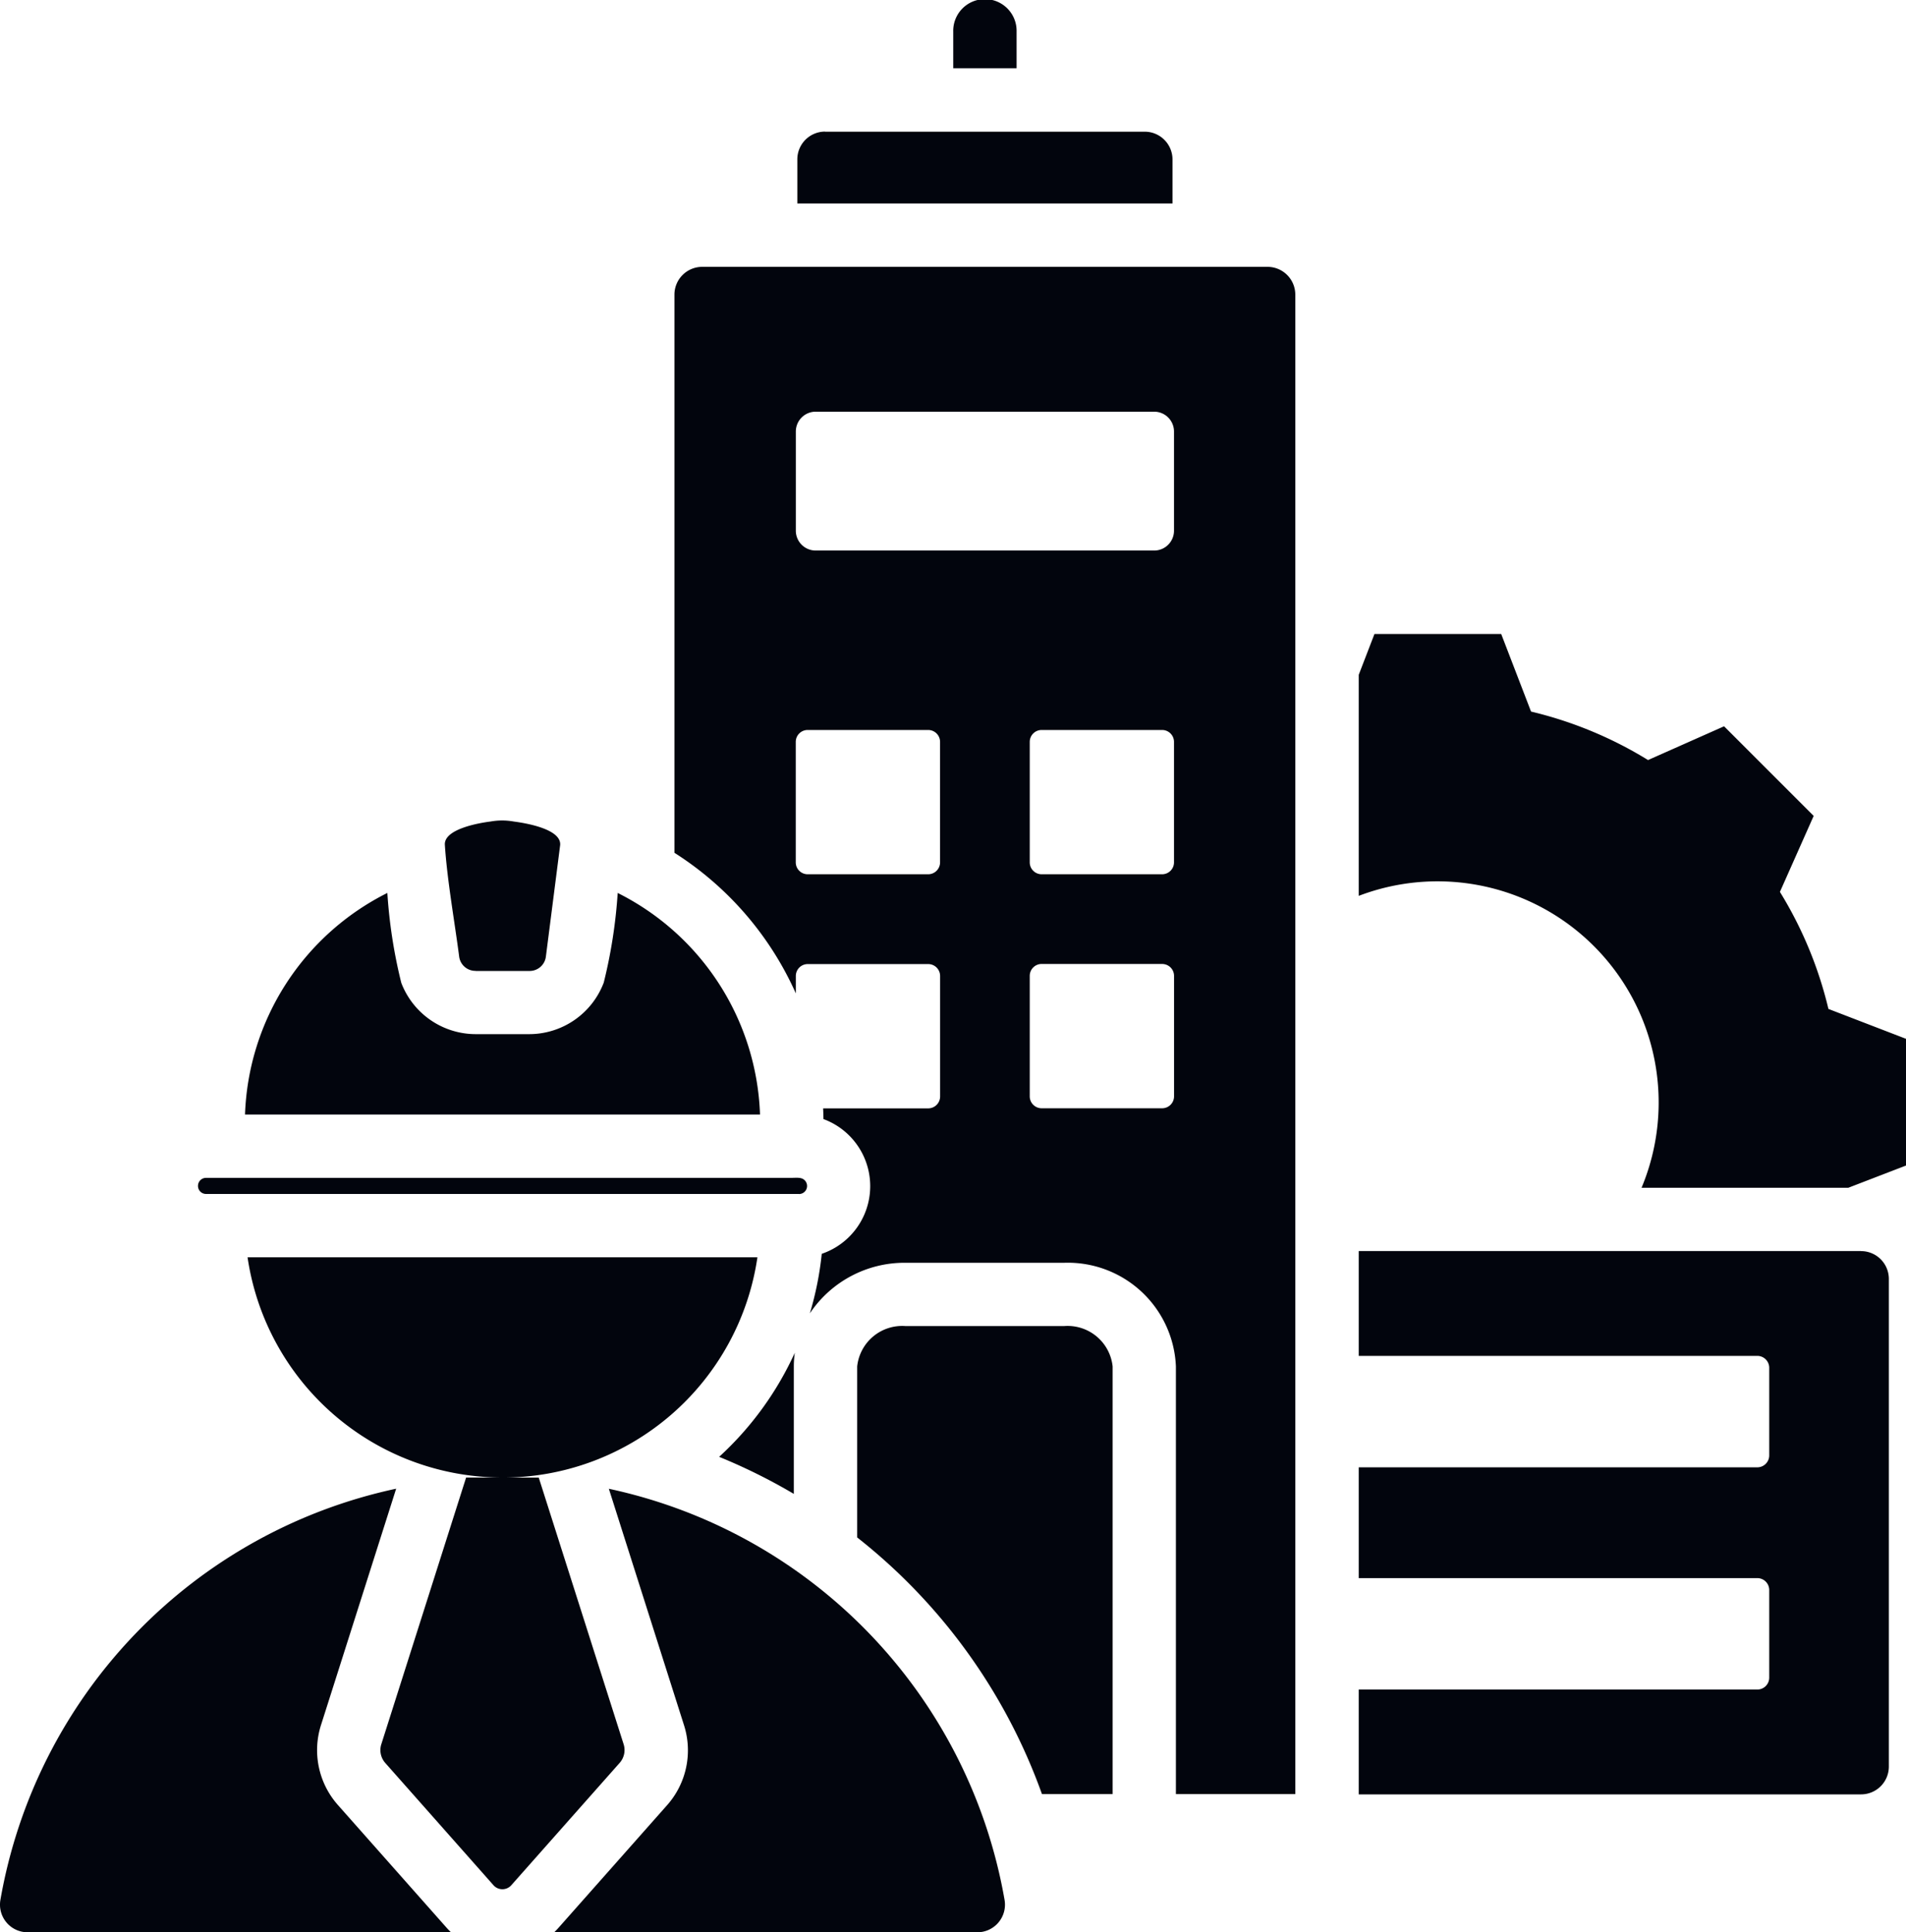
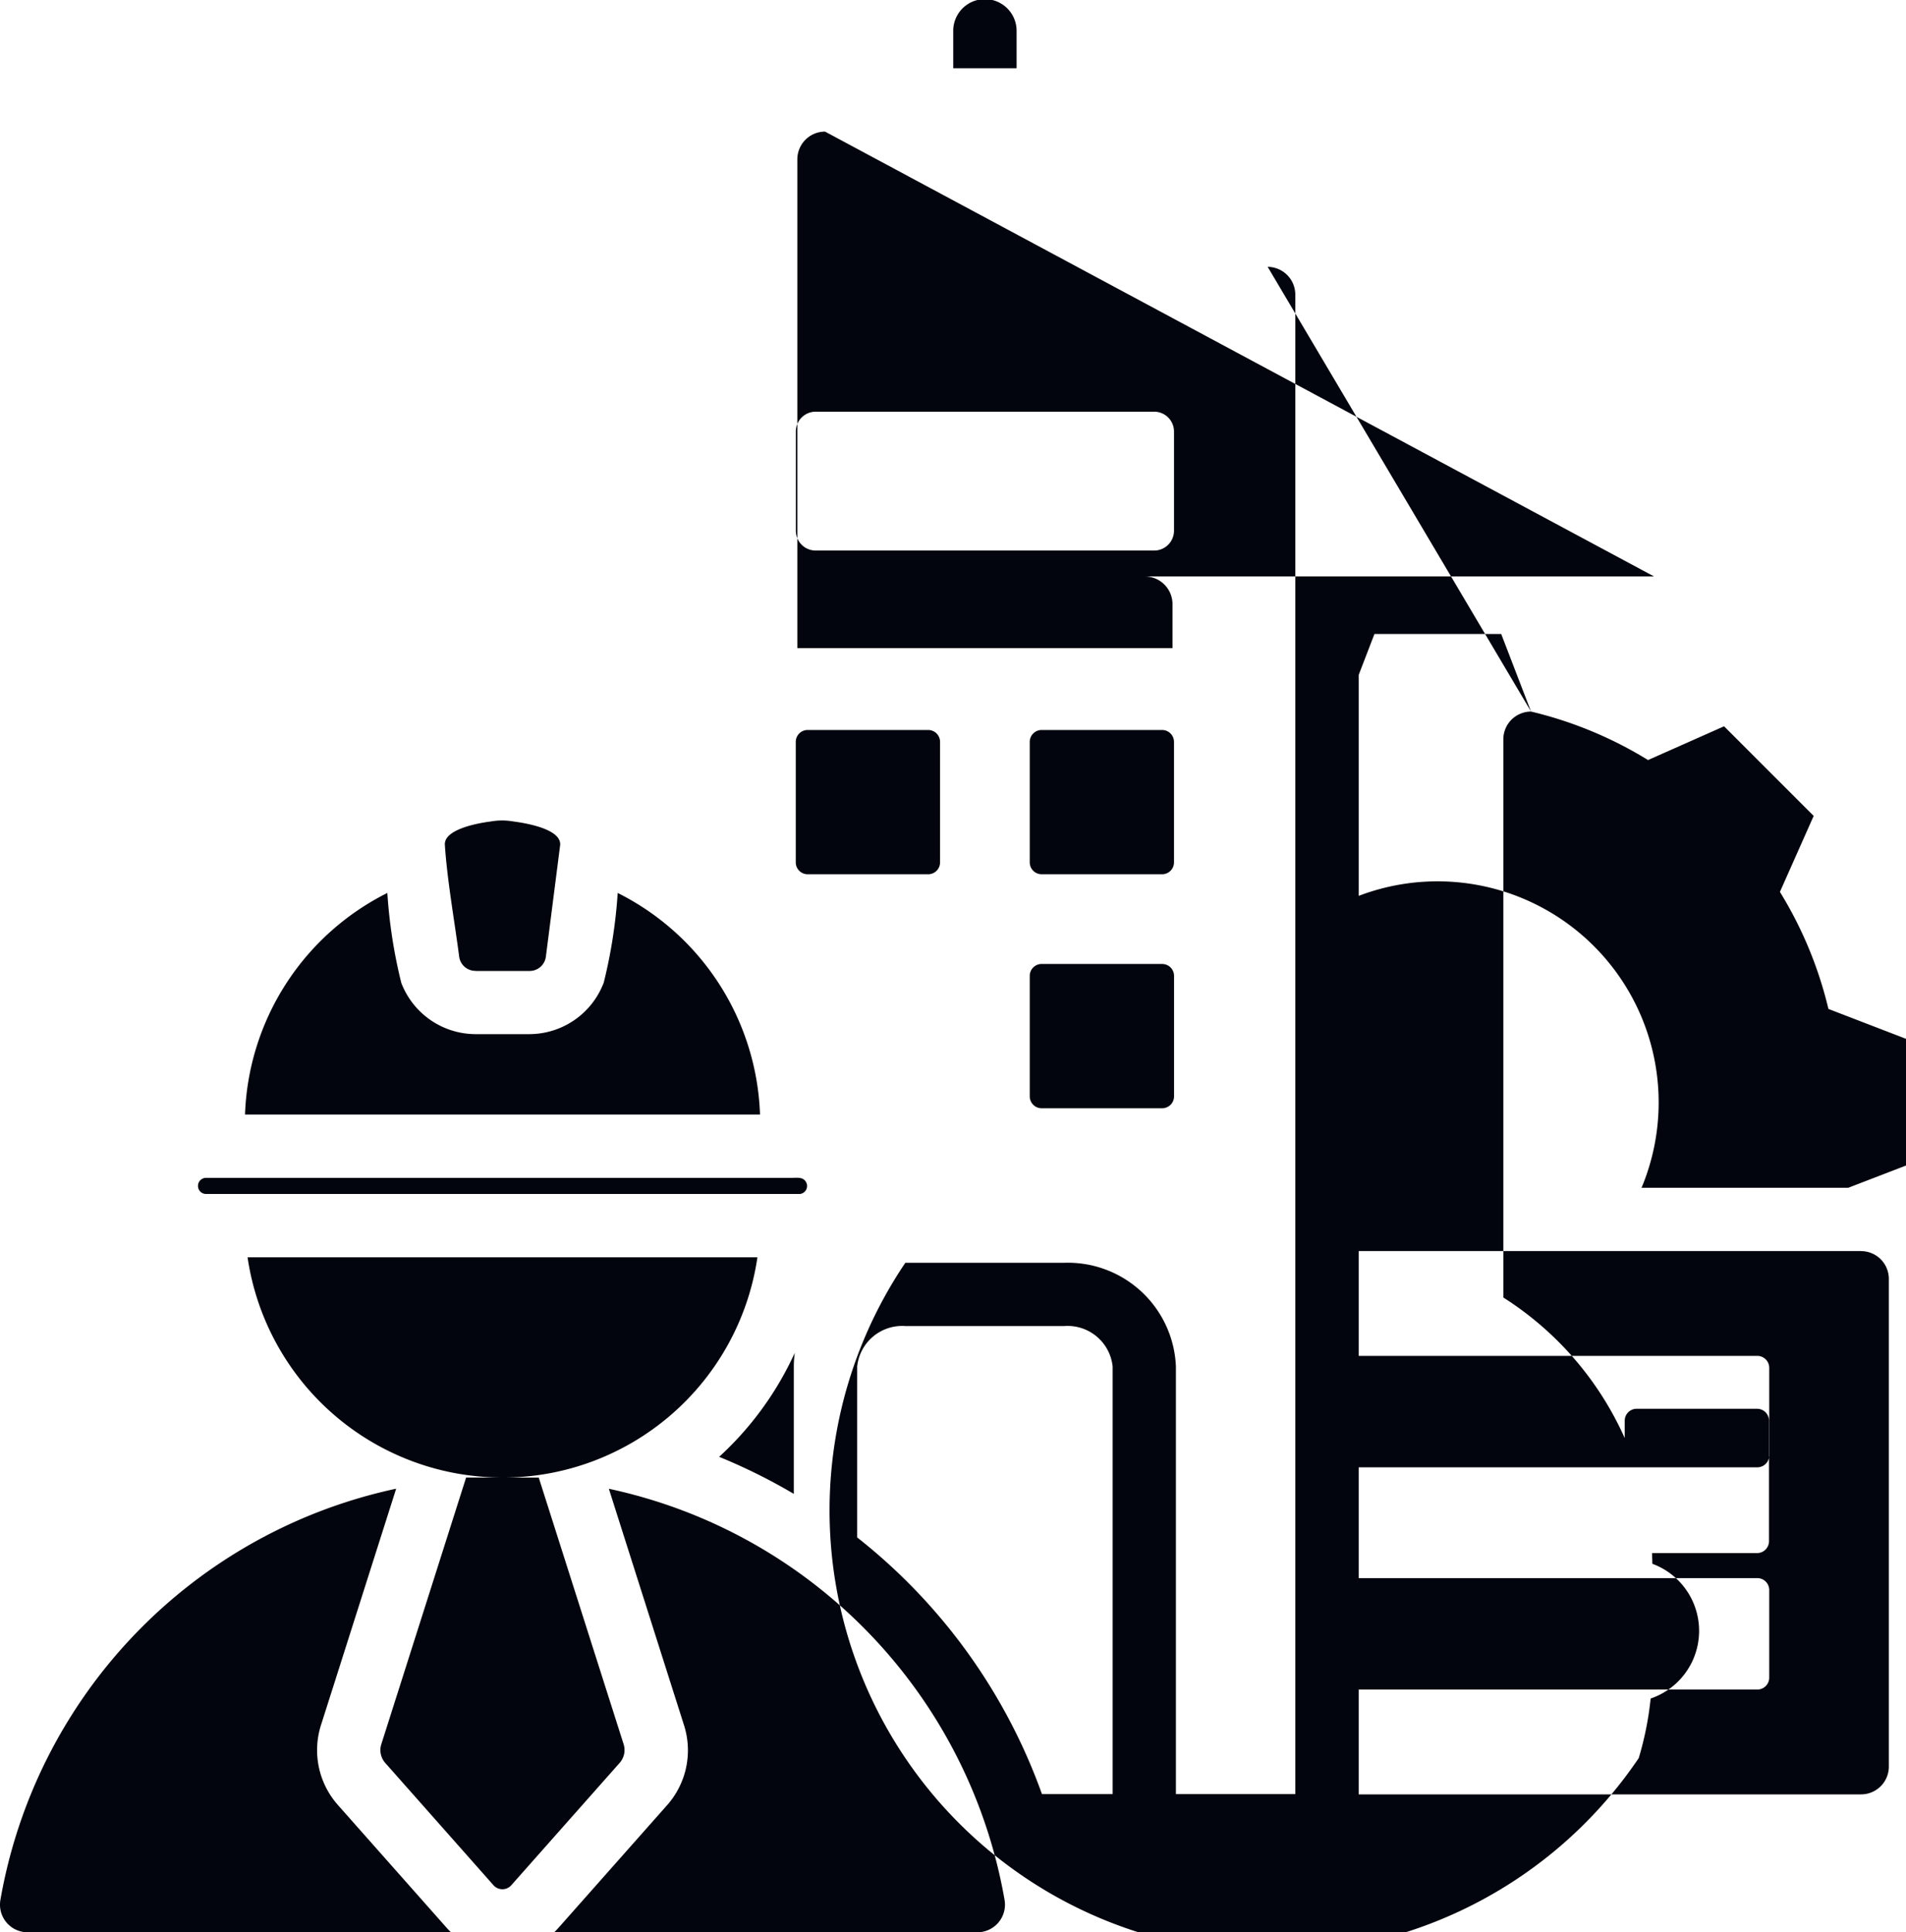
<svg xmlns="http://www.w3.org/2000/svg" width="80" height="81.103" viewBox="0 0 80 81.103">
-   <path d="M1.164,81.1H18.929q-.105-.1-.2-.209l-4.54-5.126a3.47,3.47,0,0,1-.713-3.372l3.152-9.911A21.409,21.409,0,0,0,.017,79.741,1.159,1.159,0,0,0,1.164,81.1Zm18.4-19.086h1.514a10.815,10.815,0,0,1-10.687-9.243h21.4A10.815,10.815,0,0,1,21.1,62.017h1.513L26.173,73.2A.811.811,0,0,1,26,74l-4.54,5.126a.5.5,0,0,1-.746,0L16.177,74a.811.811,0,0,1-.17-.8Zm5.772-20.76a3.348,3.348,0,0,1-3.128,2.15H19.972a3.348,3.348,0,0,1-3.128-2.15,21.248,21.248,0,0,1-.586-3.776,10.817,10.817,0,0,0-5.974,9.3H31.9a10.818,10.818,0,0,0-5.974-9.3A21.228,21.228,0,0,1,25.337,41.257Zm52.78,11.254H57.03v4.4H73.759a.5.5,0,0,1,.5.5v3.677a.5.5,0,0,1-.5.5H57.03v4.65H73.759a.5.5,0,0,1,.5.5v3.677a.5.5,0,0,1-.5.5H57.03v4.4H78.117a1.166,1.166,0,0,0,1.163-1.163V53.674A1.166,1.166,0,0,0,78.117,52.511ZM64.262,29.865A16.767,16.767,0,0,1,69.173,31.9l3.191-1.417,3.761,3.761-1.417,3.19a16.764,16.764,0,0,1,2.036,4.912L80,43.6v5.319l-2.423.933H68.9A9.281,9.281,0,0,0,57.03,37.6V28.322l.66-1.714h5.319ZM29.471,11.2a1.166,1.166,0,0,0-1.163,1.163v23.43a13.513,13.513,0,0,1,5.095,5.9v-.73a.5.5,0,0,1,.5-.5h5.056a.5.5,0,0,1,.5.5v5.056a.5.5,0,0,1-.5.5h-4.41q.01.224.014.45a3,3,0,0,1-.072,5.655,13.413,13.413,0,0,1-.5,2.5A4.78,4.78,0,0,1,38,53h6.671a4.541,4.541,0,0,1,4.685,4.354V75.3h5.011V12.359A1.166,1.166,0,0,0,53.208,11.2Zm5.158-5.673H48.05a1.166,1.166,0,0,1,1.163,1.163v1.85H33.466V6.686A1.165,1.165,0,0,1,34.629,5.523ZM40.01,1.33a1.33,1.33,0,1,1,2.659,0V2.864H40.01ZM34.234,17.279H48.445a.833.833,0,0,1,.831.831v4.166a.833.833,0,0,1-.831.831H34.234a.833.833,0,0,1-.831-.831V18.11A.833.833,0,0,1,34.234,17.279Zm9.488,23.18h5.056a.5.5,0,0,1,.5.5v5.056a.5.5,0,0,1-.5.5H43.721a.5.5,0,0,1-.5-.5V40.958a.5.5,0,0,1,.5-.5m-9.82-9.82h5.056a.5.5,0,0,1,.5.5v5.056a.5.5,0,0,1-.5.5H33.9a.5.5,0,0,1-.5-.5V31.138a.5.5,0,0,1,.5-.5m9.82,0h5.056a.5.5,0,0,1,.5.5v5.056a.5.5,0,0,1-.5.5H43.721a.5.5,0,0,1-.5-.5V31.138a.5.5,0,0,1,.5-.5M46.7,75.3H43.734a24,24,0,0,0-7.756-10.772V57.351A1.9,1.9,0,0,1,38,55.656h6.671A1.9,1.9,0,0,1,46.7,57.351V75.3ZM33.319,62.7V57.351a4.071,4.071,0,0,1,.041-.574,13.51,13.51,0,0,1-3.176,4.368A24.1,24.1,0,0,1,33.319,62.7Zm.214-12.588H8.648a.338.338,0,0,1,0-.676H33.2c.234,0,.436-.037.574.1A.338.338,0,0,1,33.533,50.115ZM19.972,40.748a.687.687,0,0,1-.7-.6c-.193-1.485-.506-3.224-.6-4.689-.044-.653,1.388-.913,1.916-.979a2.748,2.748,0,0,1,.974,0c.533.069,1.995.32,1.95.983l-.6,4.689a.687.687,0,0,1-.7.6H19.972ZM23.251,81.1H41.017a1.16,1.16,0,0,0,1.147-1.361A21.409,21.409,0,0,0,25.555,62.485L28.707,72.4a3.47,3.47,0,0,1-.713,3.372l-4.54,5.126c-.065.073-.132.142-.2.209" transform="translate(0)" fill="#02050d" fill-rule="evenodd" />
+   <path d="M1.164,81.1H18.929q-.105-.1-.2-.209l-4.54-5.126a3.47,3.47,0,0,1-.713-3.372l3.152-9.911A21.409,21.409,0,0,0,.017,79.741,1.159,1.159,0,0,0,1.164,81.1Zm18.4-19.086h1.514a10.815,10.815,0,0,1-10.687-9.243h21.4A10.815,10.815,0,0,1,21.1,62.017h1.513L26.173,73.2A.811.811,0,0,1,26,74l-4.54,5.126a.5.5,0,0,1-.746,0L16.177,74a.811.811,0,0,1-.17-.8Zm5.772-20.76a3.348,3.348,0,0,1-3.128,2.15H19.972a3.348,3.348,0,0,1-3.128-2.15,21.248,21.248,0,0,1-.586-3.776,10.817,10.817,0,0,0-5.974,9.3H31.9a10.818,10.818,0,0,0-5.974-9.3A21.228,21.228,0,0,1,25.337,41.257Zm52.78,11.254H57.03v4.4H73.759a.5.5,0,0,1,.5.5v3.677a.5.5,0,0,1-.5.5H57.03v4.65H73.759a.5.5,0,0,1,.5.5v3.677a.5.5,0,0,1-.5.5H57.03v4.4H78.117a1.166,1.166,0,0,0,1.163-1.163V53.674A1.166,1.166,0,0,0,78.117,52.511ZM64.262,29.865A16.767,16.767,0,0,1,69.173,31.9l3.191-1.417,3.761,3.761-1.417,3.19a16.764,16.764,0,0,1,2.036,4.912L80,43.6v5.319l-2.423.933H68.9A9.281,9.281,0,0,0,57.03,37.6V28.322l.66-1.714h5.319Za1.166,1.166,0,0,0-1.163,1.163v23.43a13.513,13.513,0,0,1,5.095,5.9v-.73a.5.5,0,0,1,.5-.5h5.056a.5.5,0,0,1,.5.5v5.056a.5.5,0,0,1-.5.5h-4.41q.01.224.014.45a3,3,0,0,1-.072,5.655,13.413,13.413,0,0,1-.5,2.5A4.78,4.78,0,0,1,38,53h6.671a4.541,4.541,0,0,1,4.685,4.354V75.3h5.011V12.359A1.166,1.166,0,0,0,53.208,11.2Zm5.158-5.673H48.05a1.166,1.166,0,0,1,1.163,1.163v1.85H33.466V6.686A1.165,1.165,0,0,1,34.629,5.523ZM40.01,1.33a1.33,1.33,0,1,1,2.659,0V2.864H40.01ZM34.234,17.279H48.445a.833.833,0,0,1,.831.831v4.166a.833.833,0,0,1-.831.831H34.234a.833.833,0,0,1-.831-.831V18.11A.833.833,0,0,1,34.234,17.279Zm9.488,23.18h5.056a.5.5,0,0,1,.5.5v5.056a.5.5,0,0,1-.5.5H43.721a.5.5,0,0,1-.5-.5V40.958a.5.5,0,0,1,.5-.5m-9.82-9.82h5.056a.5.5,0,0,1,.5.5v5.056a.5.5,0,0,1-.5.5H33.9a.5.5,0,0,1-.5-.5V31.138a.5.5,0,0,1,.5-.5m9.82,0h5.056a.5.5,0,0,1,.5.5v5.056a.5.5,0,0,1-.5.5H43.721a.5.5,0,0,1-.5-.5V31.138a.5.5,0,0,1,.5-.5M46.7,75.3H43.734a24,24,0,0,0-7.756-10.772V57.351A1.9,1.9,0,0,1,38,55.656h6.671A1.9,1.9,0,0,1,46.7,57.351V75.3ZM33.319,62.7V57.351a4.071,4.071,0,0,1,.041-.574,13.51,13.51,0,0,1-3.176,4.368A24.1,24.1,0,0,1,33.319,62.7Zm.214-12.588H8.648a.338.338,0,0,1,0-.676H33.2c.234,0,.436-.037.574.1A.338.338,0,0,1,33.533,50.115ZM19.972,40.748a.687.687,0,0,1-.7-.6c-.193-1.485-.506-3.224-.6-4.689-.044-.653,1.388-.913,1.916-.979a2.748,2.748,0,0,1,.974,0c.533.069,1.995.32,1.95.983l-.6,4.689a.687.687,0,0,1-.7.6H19.972ZM23.251,81.1H41.017a1.16,1.16,0,0,0,1.147-1.361A21.409,21.409,0,0,0,25.555,62.485L28.707,72.4a3.47,3.47,0,0,1-.713,3.372l-4.54,5.126c-.065.073-.132.142-.2.209" transform="translate(0)" fill="#02050d" fill-rule="evenodd" />
</svg>